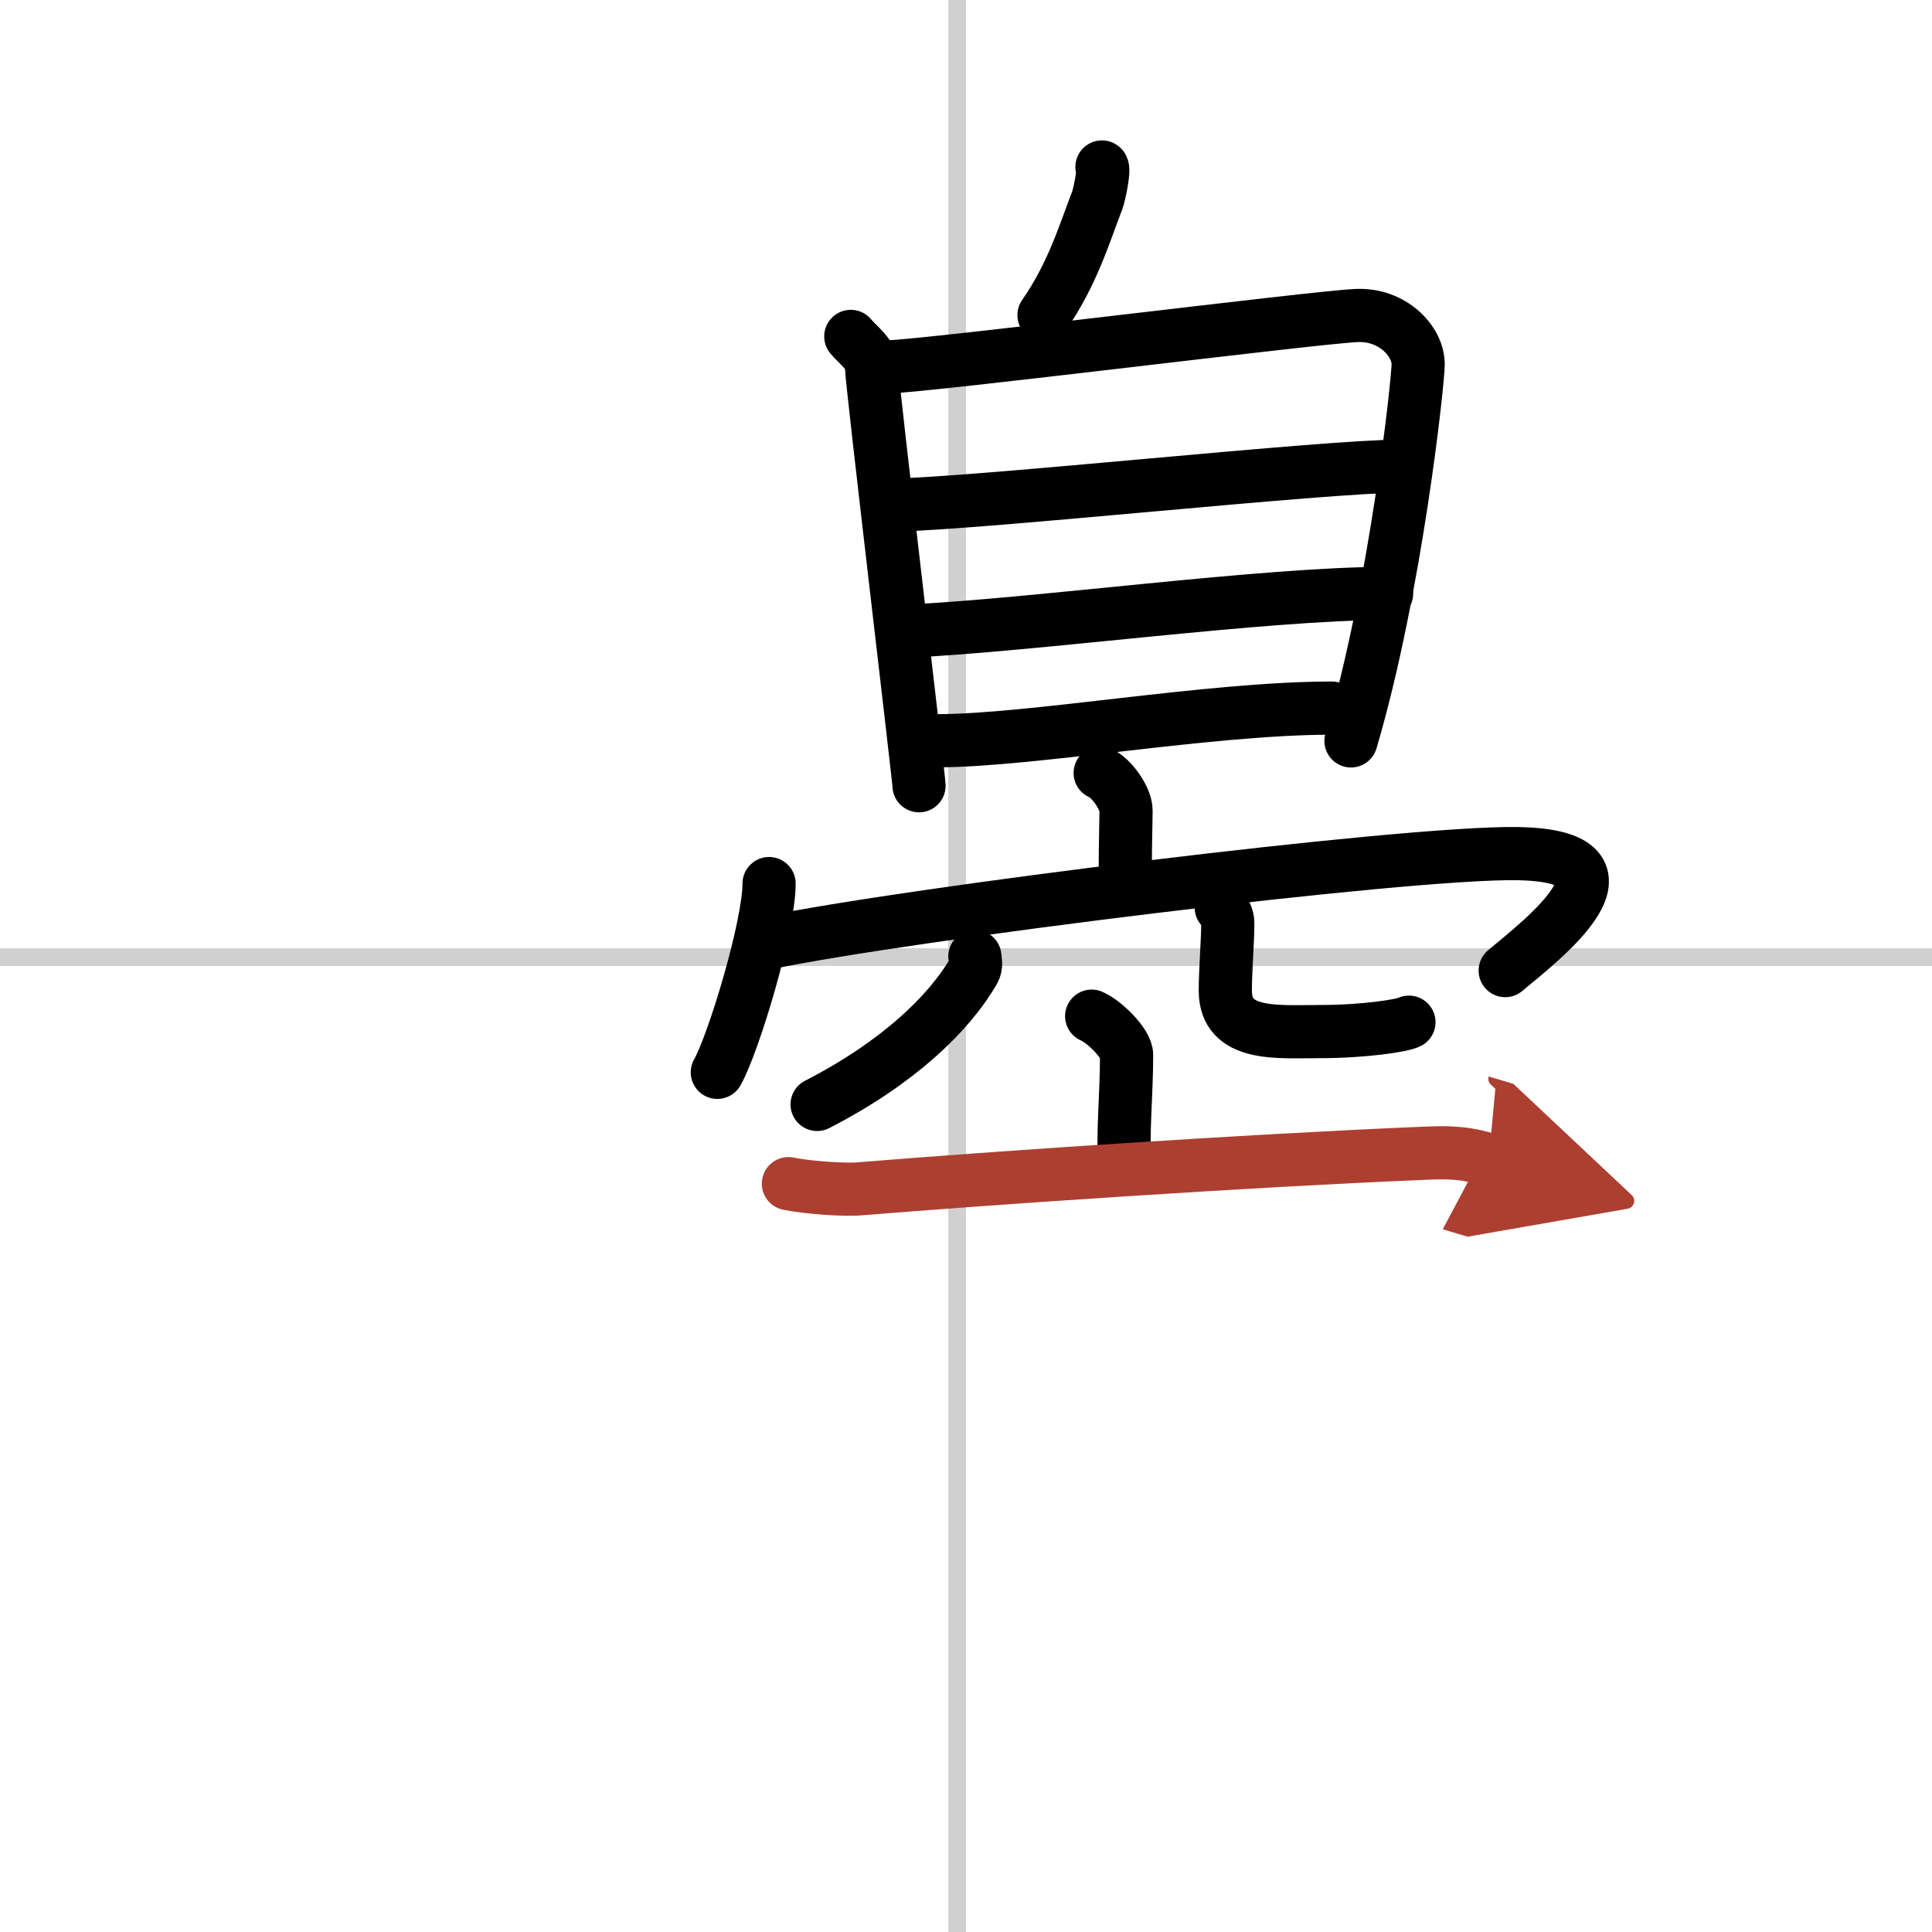
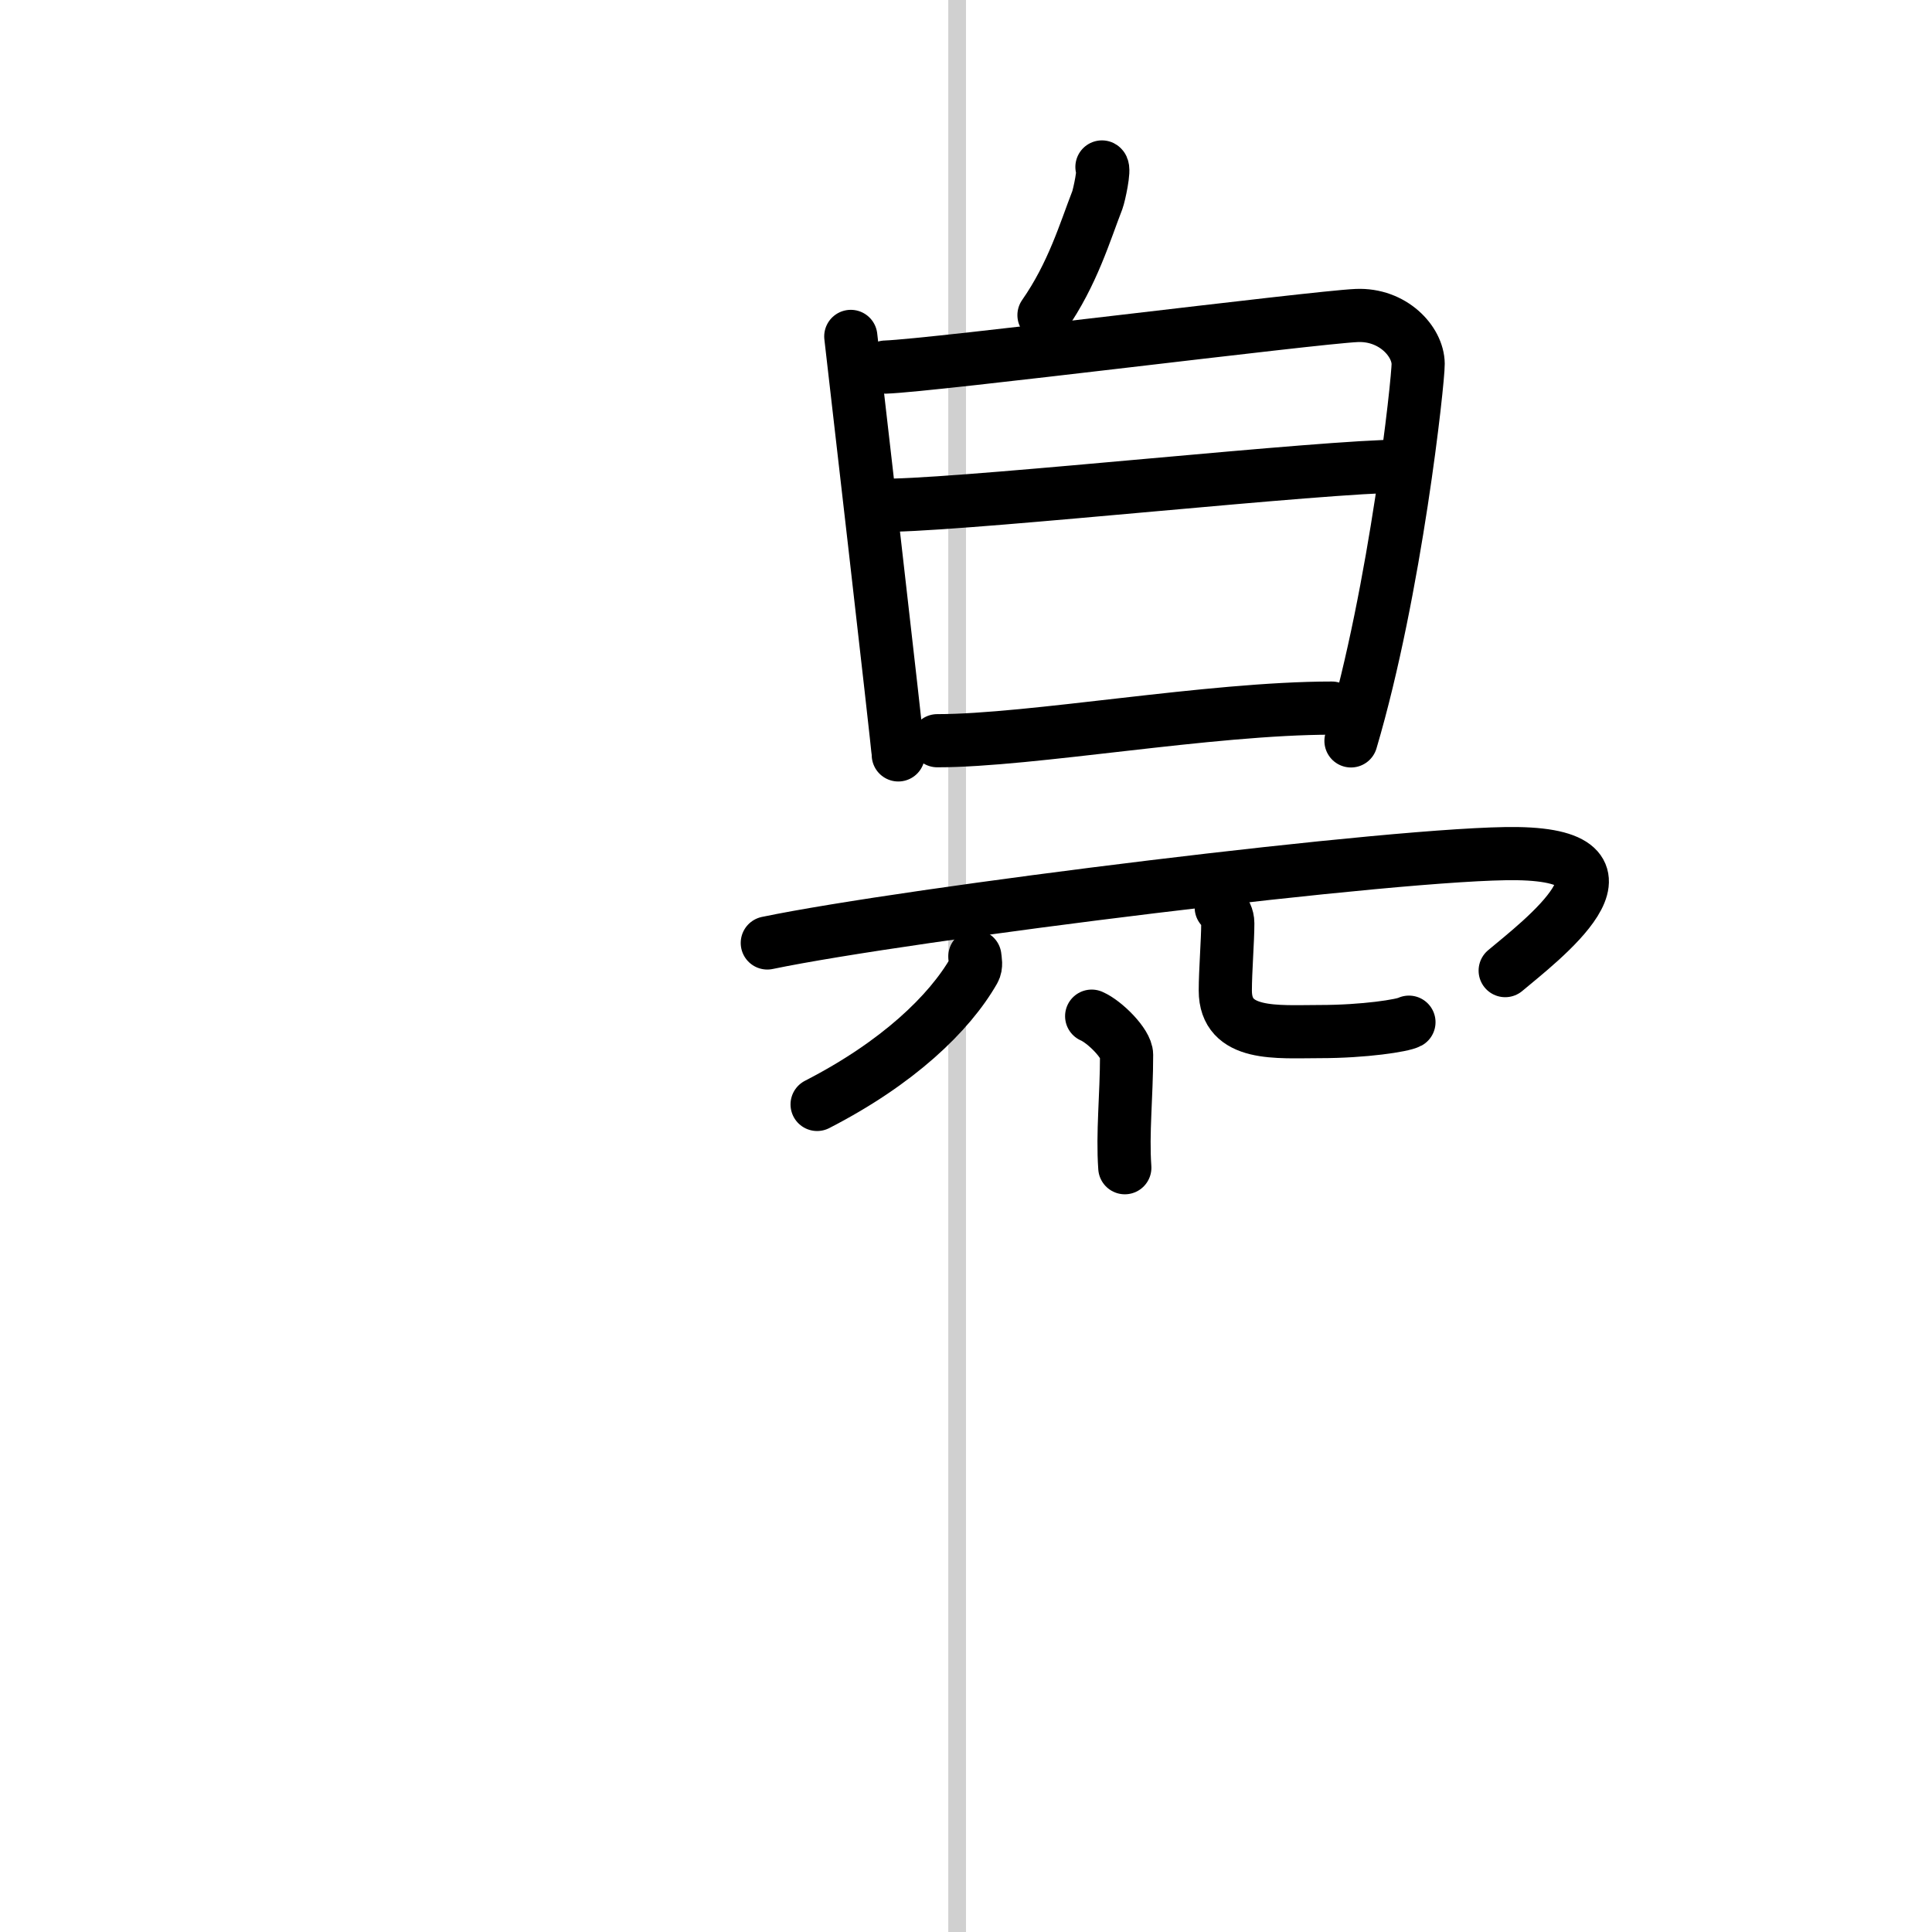
<svg xmlns="http://www.w3.org/2000/svg" width="400" height="400" viewBox="0 0 109 109">
  <defs>
    <marker id="a" markerWidth="4" orient="auto" refX="1" refY="5" viewBox="0 0 10 10">
      <polyline points="0 0 10 5 0 10 1 5" fill="#ad3f31" stroke="#ad3f31" />
    </marker>
  </defs>
  <g fill="none" stroke="#000" stroke-linecap="round" stroke-linejoin="round" stroke-width="3">
    <rect width="100%" height="100%" fill="#fff" stroke="#fff" />
    <line x1="54" x2="54" y2="109" stroke="#d0d0d0" stroke-width="1" />
-     <line x2="109" y1="54" y2="54" stroke="#d0d0d0" stroke-width="1" />
    <path d="m62.17 9.42c0.17 0.09-0.16 1.6-0.26 1.87-0.69 1.77-1.39 4.17-3.01 6.49" />
-     <path d="m48 18.98c0.47 0.57 1.17 0.99 1.17 1.74s2.68 23.23 2.68 23.61" />
+     <path d="m48 18.98s2.68 23.23 2.68 23.61" />
    <path d="m49.96 20.71c2.68-0.09 24.13-2.8 26.58-2.91 2.04-0.09 3.46 1.46 3.47 2.73 0.01 0.91-1.26 12.73-3.79 21.27" />
    <path d="m50.41 28.5c5.29-0.13 24.33-2.2 28.64-2.2" />
-     <path d="m51.13 35.61c7.11-0.32 20.2-2.13 27.1-2.13" />
    <path d="m52.88 41.79c5.33 0 15.36-1.84 22.26-1.84" />
-     <path d="m62.07 43.61c0.61 0.24 1.47 1.43 1.46 2.13-0.04 2.2-0.04 2.28-0.05 4.28" />
-     <path d="m43.39 49.85c0 2.41-2.01 9.04-2.92 10.65" />
    <path d="m43.29 53.2c7.83-1.63 35.96-5.14 42.31-5.04 7.68 0.12 1.23 4.99-0.68 6.6" />
    <path d="m55 53.96c0.02 0.2 0.1 0.53-0.05 0.79-1.39 2.43-4.31 5.23-8.85 7.56" />
    <path d="m68.9 51.2c0.2 0.24 0.37 0.52 0.37 0.89 0 0.98-0.14 2.69-0.14 3.8 0 2.61 2.93 2.31 5.32 2.31 2.53 0 4.69-0.34 5.04-0.53" />
    <path d="m61.59 57.33c0.74 0.32 1.97 1.55 1.97 2.18 0 2.34-0.24 4.4-0.1 6.37" />
-     <path d="m44.48 66.78c1 0.21 3.12 0.37 4.04 0.29 7.46-0.61 21.8-1.59 31.94-2.01 1.56-0.07 2.36 0.02 3.53 0.37" marker-end="url(#a)" stroke="#ad3f31" />
  </g>
</svg>